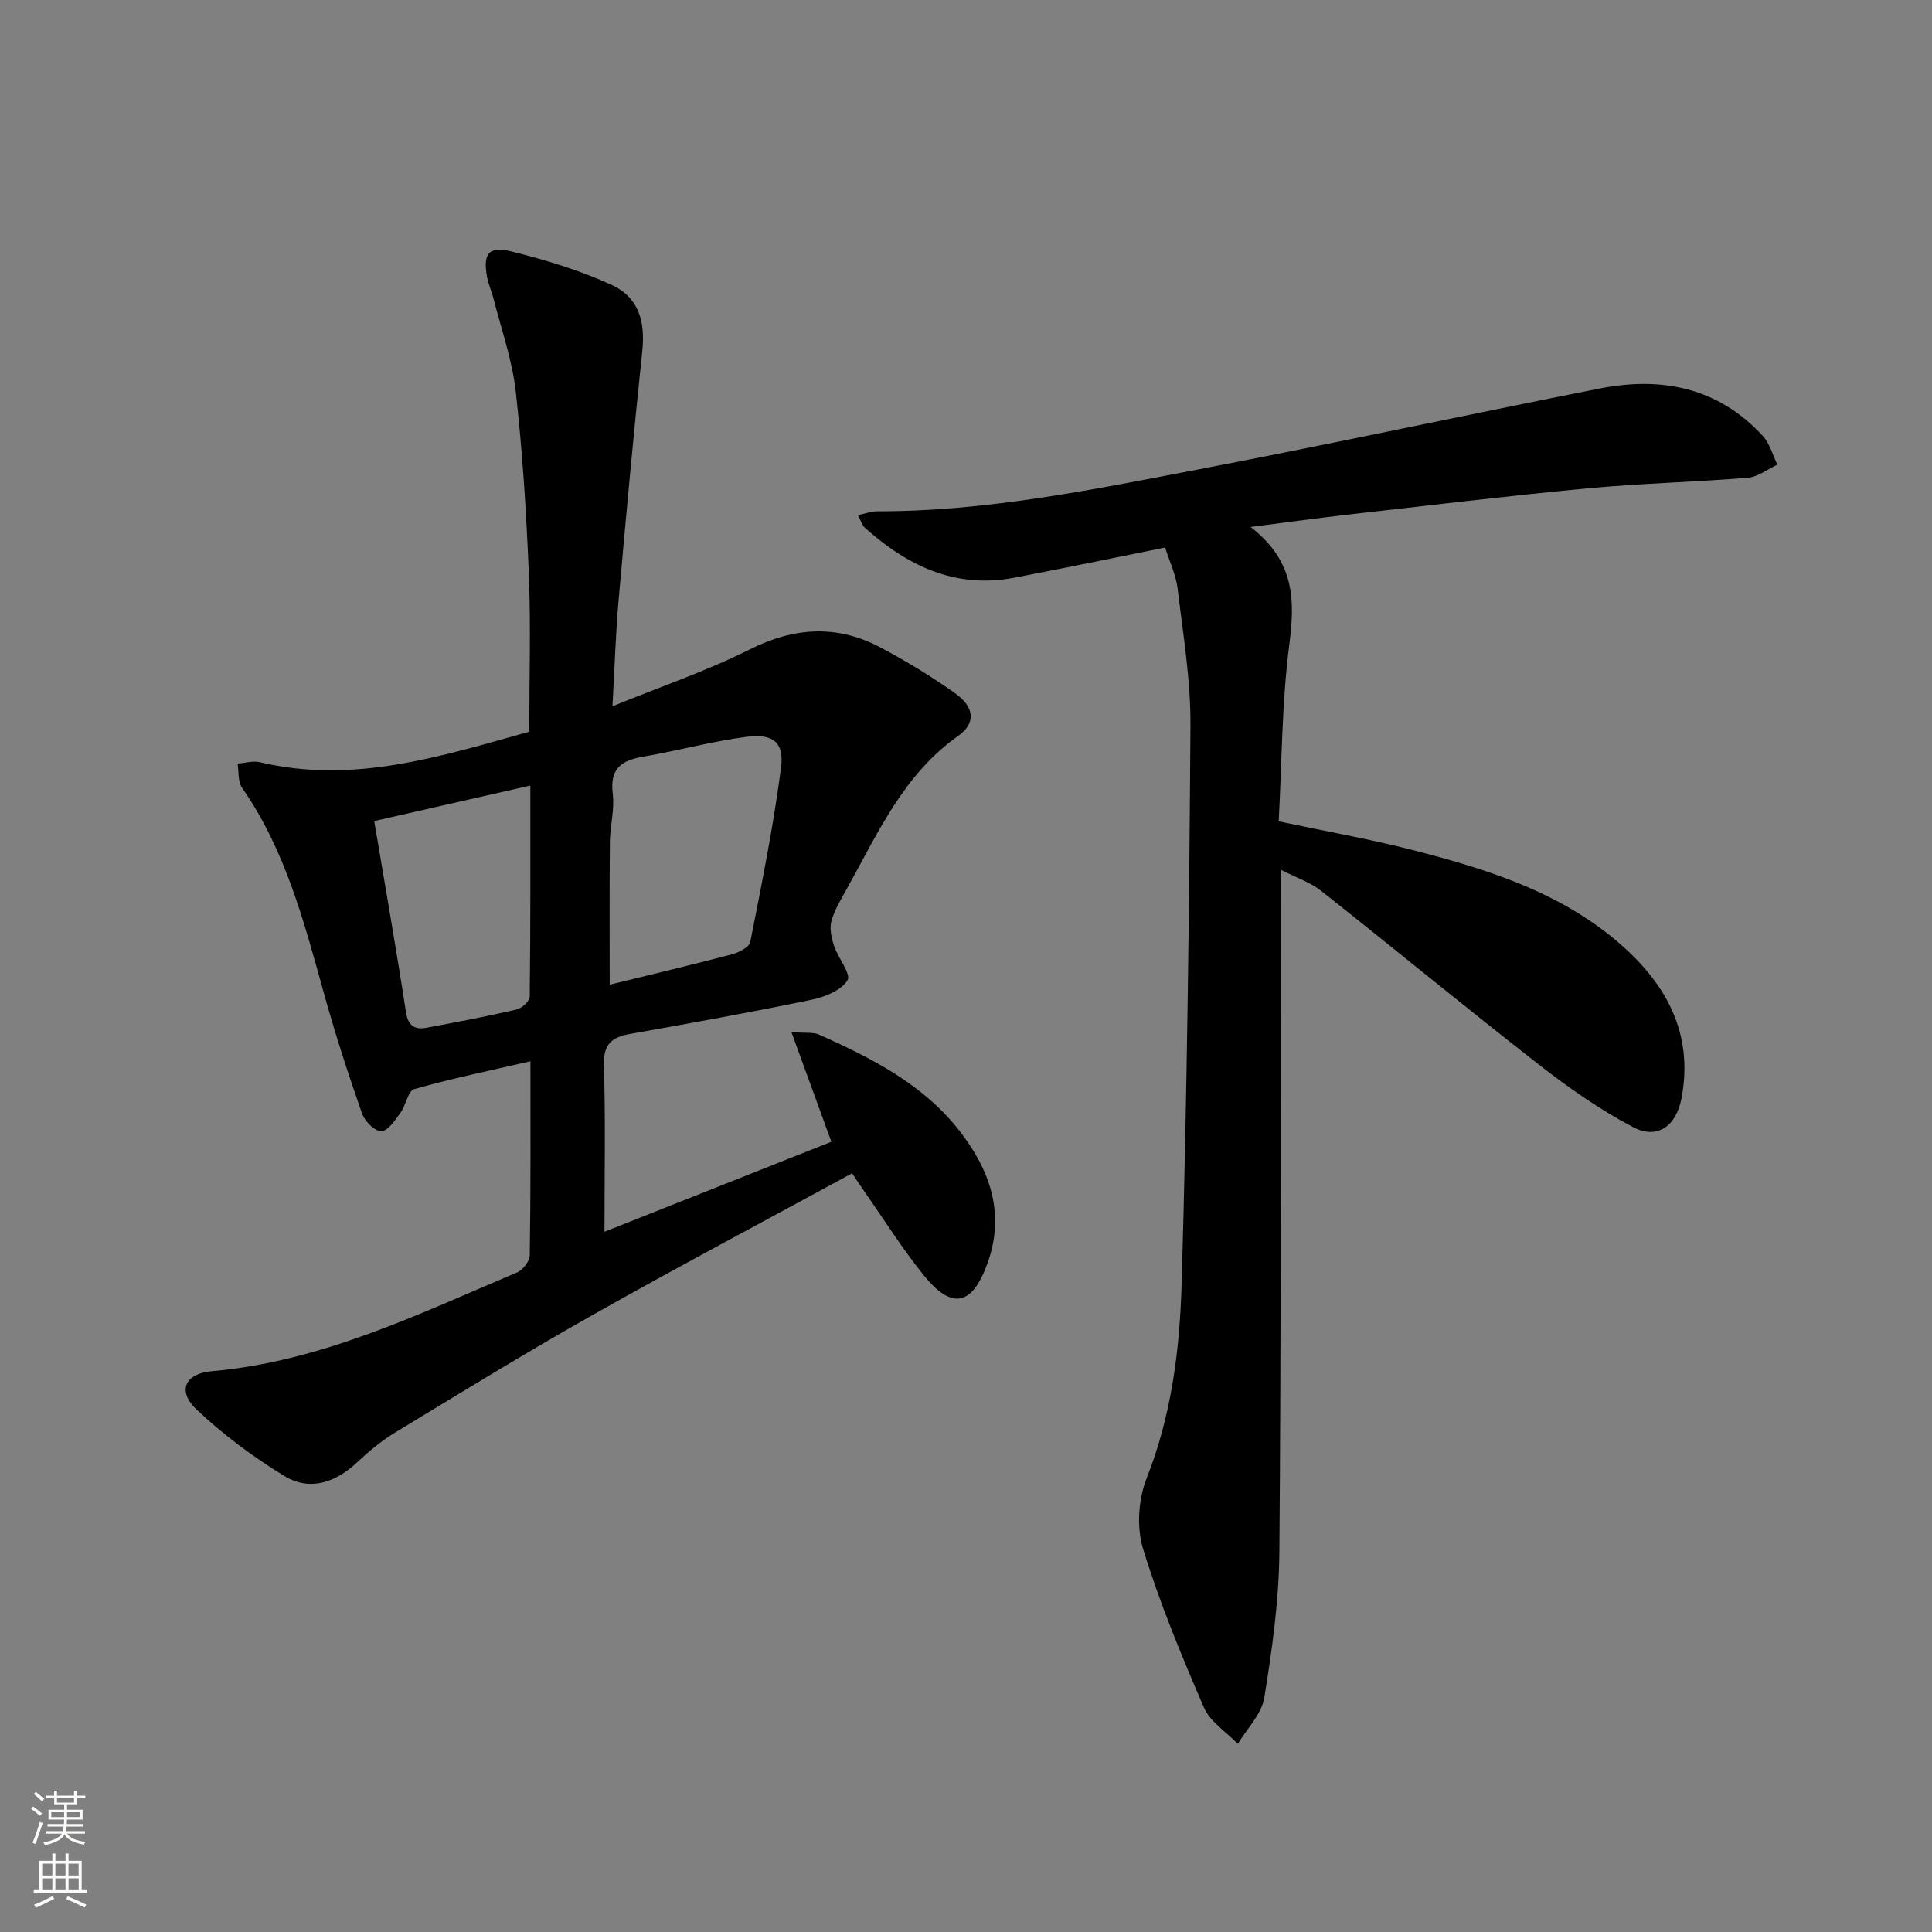
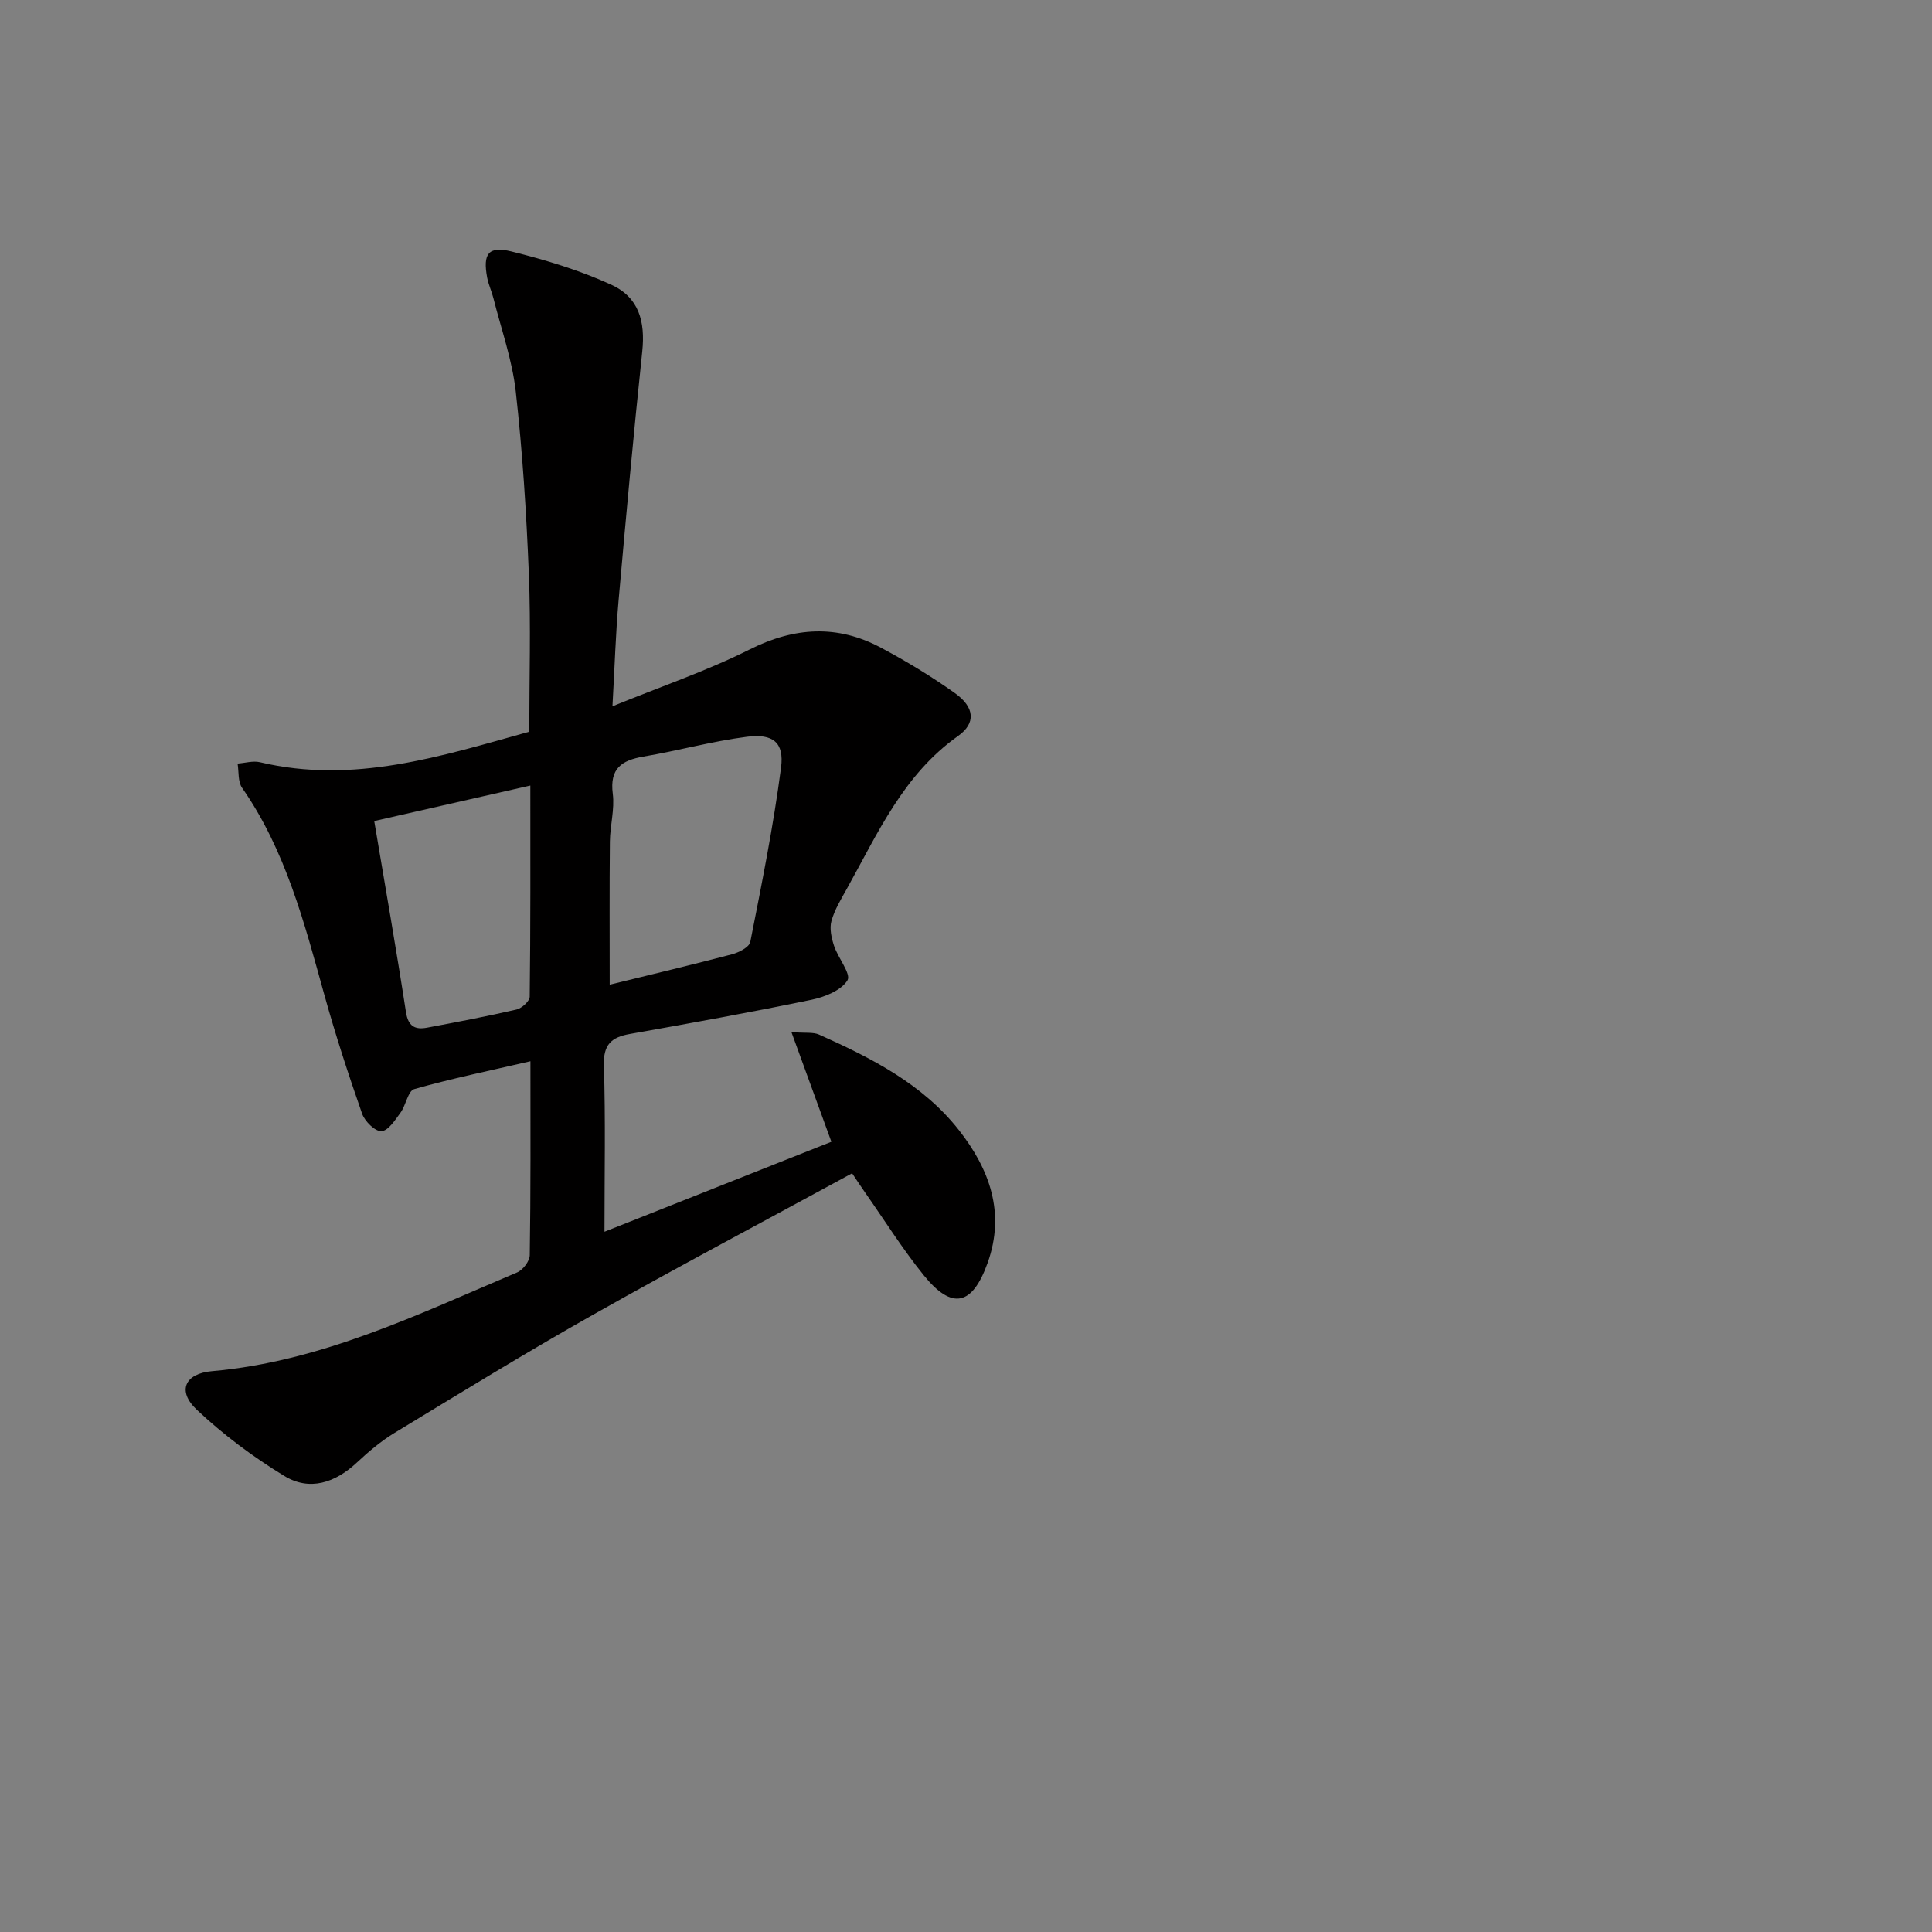
<svg xmlns="http://www.w3.org/2000/svg" enable-background="new 0 0 400 400" viewBox="0 0 400 400">
  <rect x="0" y="0" width="400" height="400" fill="#808080" stroke="none" />
  <path d="m109.82 219.72c-8.41 1.95-16.32 3.57-24.06 5.77-1.29.37-1.71 3.33-2.84 4.88-1.11 1.52-2.55 3.76-3.95 3.83-1.31.07-3.45-2.04-4-3.62-2.84-8.13-5.52-16.33-7.82-24.62-4.15-14.91-8-29.88-17.03-42.85-.89-1.27-.65-3.33-.93-5.02 1.55-.11 3.19-.62 4.63-.28 19.35 4.6 37.43-1.21 55.76-6.32 0-11.06.34-21.88-.09-32.66-.5-12.61-1.31-25.24-2.71-37.78-.73-6.52-3-12.87-4.62-19.29-.36-1.44-1.02-2.82-1.3-4.28-.92-4.93.24-6.6 5.01-5.42 7.04 1.74 14.1 3.88 20.67 6.88 5.74 2.62 7.08 7.61 6.43 13.82-1.81 17.16-3.38 34.35-4.9 51.54-.61 6.91-.81 13.86-1.27 21.93 10.13-4.13 19.59-7.34 28.44-11.78 9.26-4.64 18.12-5.16 27.13-.36 5.27 2.8 10.41 5.92 15.28 9.37 4.16 2.95 4.47 6.26.68 8.94-11.27 7.98-16.6 20.12-22.97 31.56-1.21 2.18-2.57 4.38-3.22 6.74-.43 1.55.01 3.51.54 5.12.83 2.52 3.58 5.84 2.78 7.14-1.29 2.09-4.67 3.45-7.4 4.02-12.5 2.59-25.08 4.86-37.65 7.09-3.85.68-5.52 2.21-5.38 6.52.35 11.28.12 22.57.12 34.43 15.35-6.09 31.17-12.36 46.98-18.63-2.79-7.65-5.35-14.68-8.27-22.7 2.91.23 4.5-.04 5.72.51 10.84 4.85 21.46 10.23 28.97 19.8 6.31 8.05 9.64 17.08 5.93 27.46-3.17 8.87-7.36 9.83-13.23 2.57-4.38-5.42-8.11-11.38-12.12-17.1-.85-1.21-1.66-2.45-2.71-4.01-18 9.8-35.91 19.28-53.56 29.24-13.9 7.84-27.51 16.21-41.15 24.49-2.82 1.71-5.41 3.9-7.83 6.16-4.49 4.2-9.79 5.96-15.02 2.77-6.45-3.93-12.64-8.54-18.13-13.72-4.11-3.88-2.45-7.48 3.13-7.97 22.65-1.98 42.74-11.79 63.21-20.45 1.2-.51 2.59-2.33 2.61-3.57.21-13.11.14-26.26.14-40.15zm16.41-15.85c8.62-2.12 17-4.1 25.32-6.29 1.43-.38 3.58-1.48 3.79-2.56 2.37-12 4.79-24.01 6.37-36.12.67-5.18-1.66-7.05-7.06-6.36-7.2.92-14.25 2.89-21.42 4.1-4.57.78-7.03 2.49-6.36 7.72.41 3.22-.57 6.59-.6 9.9-.1 9.73-.04 19.46-.04 29.61zm-16.43-41.23c-11.19 2.55-21.76 4.95-32.32 7.35 2.3 13.71 4.58 26.61 6.57 39.56.46 2.96 1.9 3.68 4.35 3.22 6.2-1.16 12.4-2.34 18.54-3.76 1.1-.26 2.72-1.73 2.73-2.66.18-14.3.13-28.6.13-43.71z" fill="#010000" />
-   <path d="m258.92 109.1c9.31 7.25 9.17 15.34 8 24.48-1.54 11.99-1.52 24.17-2.18 36.47 9.71 2.06 18.82 3.66 27.76 5.95 16.18 4.15 32.07 9.17 44.64 20.99 8.74 8.23 13.35 18.1 10.99 30.43-1.09 5.7-4.99 8.59-10.04 5.93-6.84-3.6-13.3-8.12-19.41-12.88-15.2-11.85-30.08-24.11-45.2-36.07-2.12-1.68-4.86-2.57-8.29-4.32v6.77c-.06 44.83.06 89.66-.31 134.48-.08 10.07-1.51 20.19-3.12 30.16-.55 3.39-3.58 6.39-5.48 9.56-2.4-2.49-5.75-4.57-7.03-7.55-4.66-10.77-9.17-21.67-12.6-32.87-1.36-4.43-.96-10.25.76-14.6 5.12-12.95 6.83-26.49 7.23-40.03 1.12-38.6 1.58-77.23 1.83-115.84.06-9.41-1.53-18.85-2.65-28.24-.34-2.86-1.66-5.6-2.59-8.56-10.82 2.17-21.01 4.3-31.24 6.25-12.21 2.33-22.11-2.46-30.93-10.35-.55-.49-.77-1.36-1.44-2.61 1.61-.33 2.81-.79 4.02-.79 22.41.03 44.26-4.42 66.11-8.6 27.87-5.34 55.61-11.32 83.44-16.82 12.84-2.54 24.56-.22 33.79 9.83 1.44 1.57 2.03 3.94 3.01 5.93-2.04.94-4.02 2.54-6.12 2.71-11.1.91-22.26 1.16-33.34 2.21-16.7 1.58-33.36 3.61-50.03 5.49-6.05.7-12.06 1.54-19.58 2.49z" fill="#010000" />
  <g fill="#fbfcfa">
-     <path d="m6.44 374.46.42-.45c.65.47 1.27.95 1.85 1.44l-.45.49c-.65-.56-1.25-1.06-1.82-1.48m.93 7.33-.63-.26c.55-1.36 1.05-2.8 1.52-4.33.19.1.38.19.59.27-.46 1.29-.95 2.73-1.48 4.32m-.38-10.38.44-.42c.43.34 1.01.82 1.74 1.44l-.49.49c-.53-.51-1.09-1.01-1.69-1.51m2.5.35h1.72v-1.04h.59v1.04h3.52v-1.04h.59v1.04h1.75v.53h-1.75v1.42h-2.03v.97h3.22v2.03h-3.24c0 .35-.01.66-.03.93h3.32v.53h-3.37c-.03.27-.08.58-.15.94h3.96v.53h-3.71c.67.92 1.93 1.48 3.79 1.68-.13.24-.23.44-.29.59-2.13-.38-3.48-1.08-4.04-2.12-.43.97-1.77 1.72-4.03 2.23-.09-.19-.2-.37-.33-.55 2.1-.42 3.37-1.03 3.81-1.83h-3.36v-.53h3.58c.08-.29.13-.61.16-.94h-3.33v-.53h3.39c.02-.27.04-.58.04-.93h-3.23v-2.03h3.25v-.97h-2.07v-1.42h-1.73zm1.12 3.44v1h2.65c.01-.3.02-.44.01-.4v-.25-.35zm1.19-2h3.52v-.91h-3.52zm4.71 2h-2.63v.59c0 .15-.01.28-.01.4h2.64z" />
-     <path d="m13.56 383.74h.63v1.52h2.72v6.07h1.13v.6h-11.06v-.6h1.13v-6.07h2.73v-1.52h.63v1.52h2.1v-1.52zm-2.69 8.83.38.56c-1.24.63-2.53 1.25-3.85 1.85-.1-.21-.21-.42-.34-.63 1.36-.55 2.63-1.15 3.81-1.78m-2.13-4.27h2.1v-2.45h-2.1zm0 3.04h2.1v-2.46h-2.1zm2.72-3.04h2.1v-2.45h-2.1zm0 3.04h2.1v-2.46h-2.1zm6.07 3.6c-1.41-.71-2.7-1.3-3.86-1.78l.35-.56c1.45.62 2.75 1.19 3.84 1.72zm-1.25-9.09h-2.1v2.45h2.1zm-2.09 5.49h2.1v-2.46h-2.1z" />
-   </g>
+     </g>
</svg>